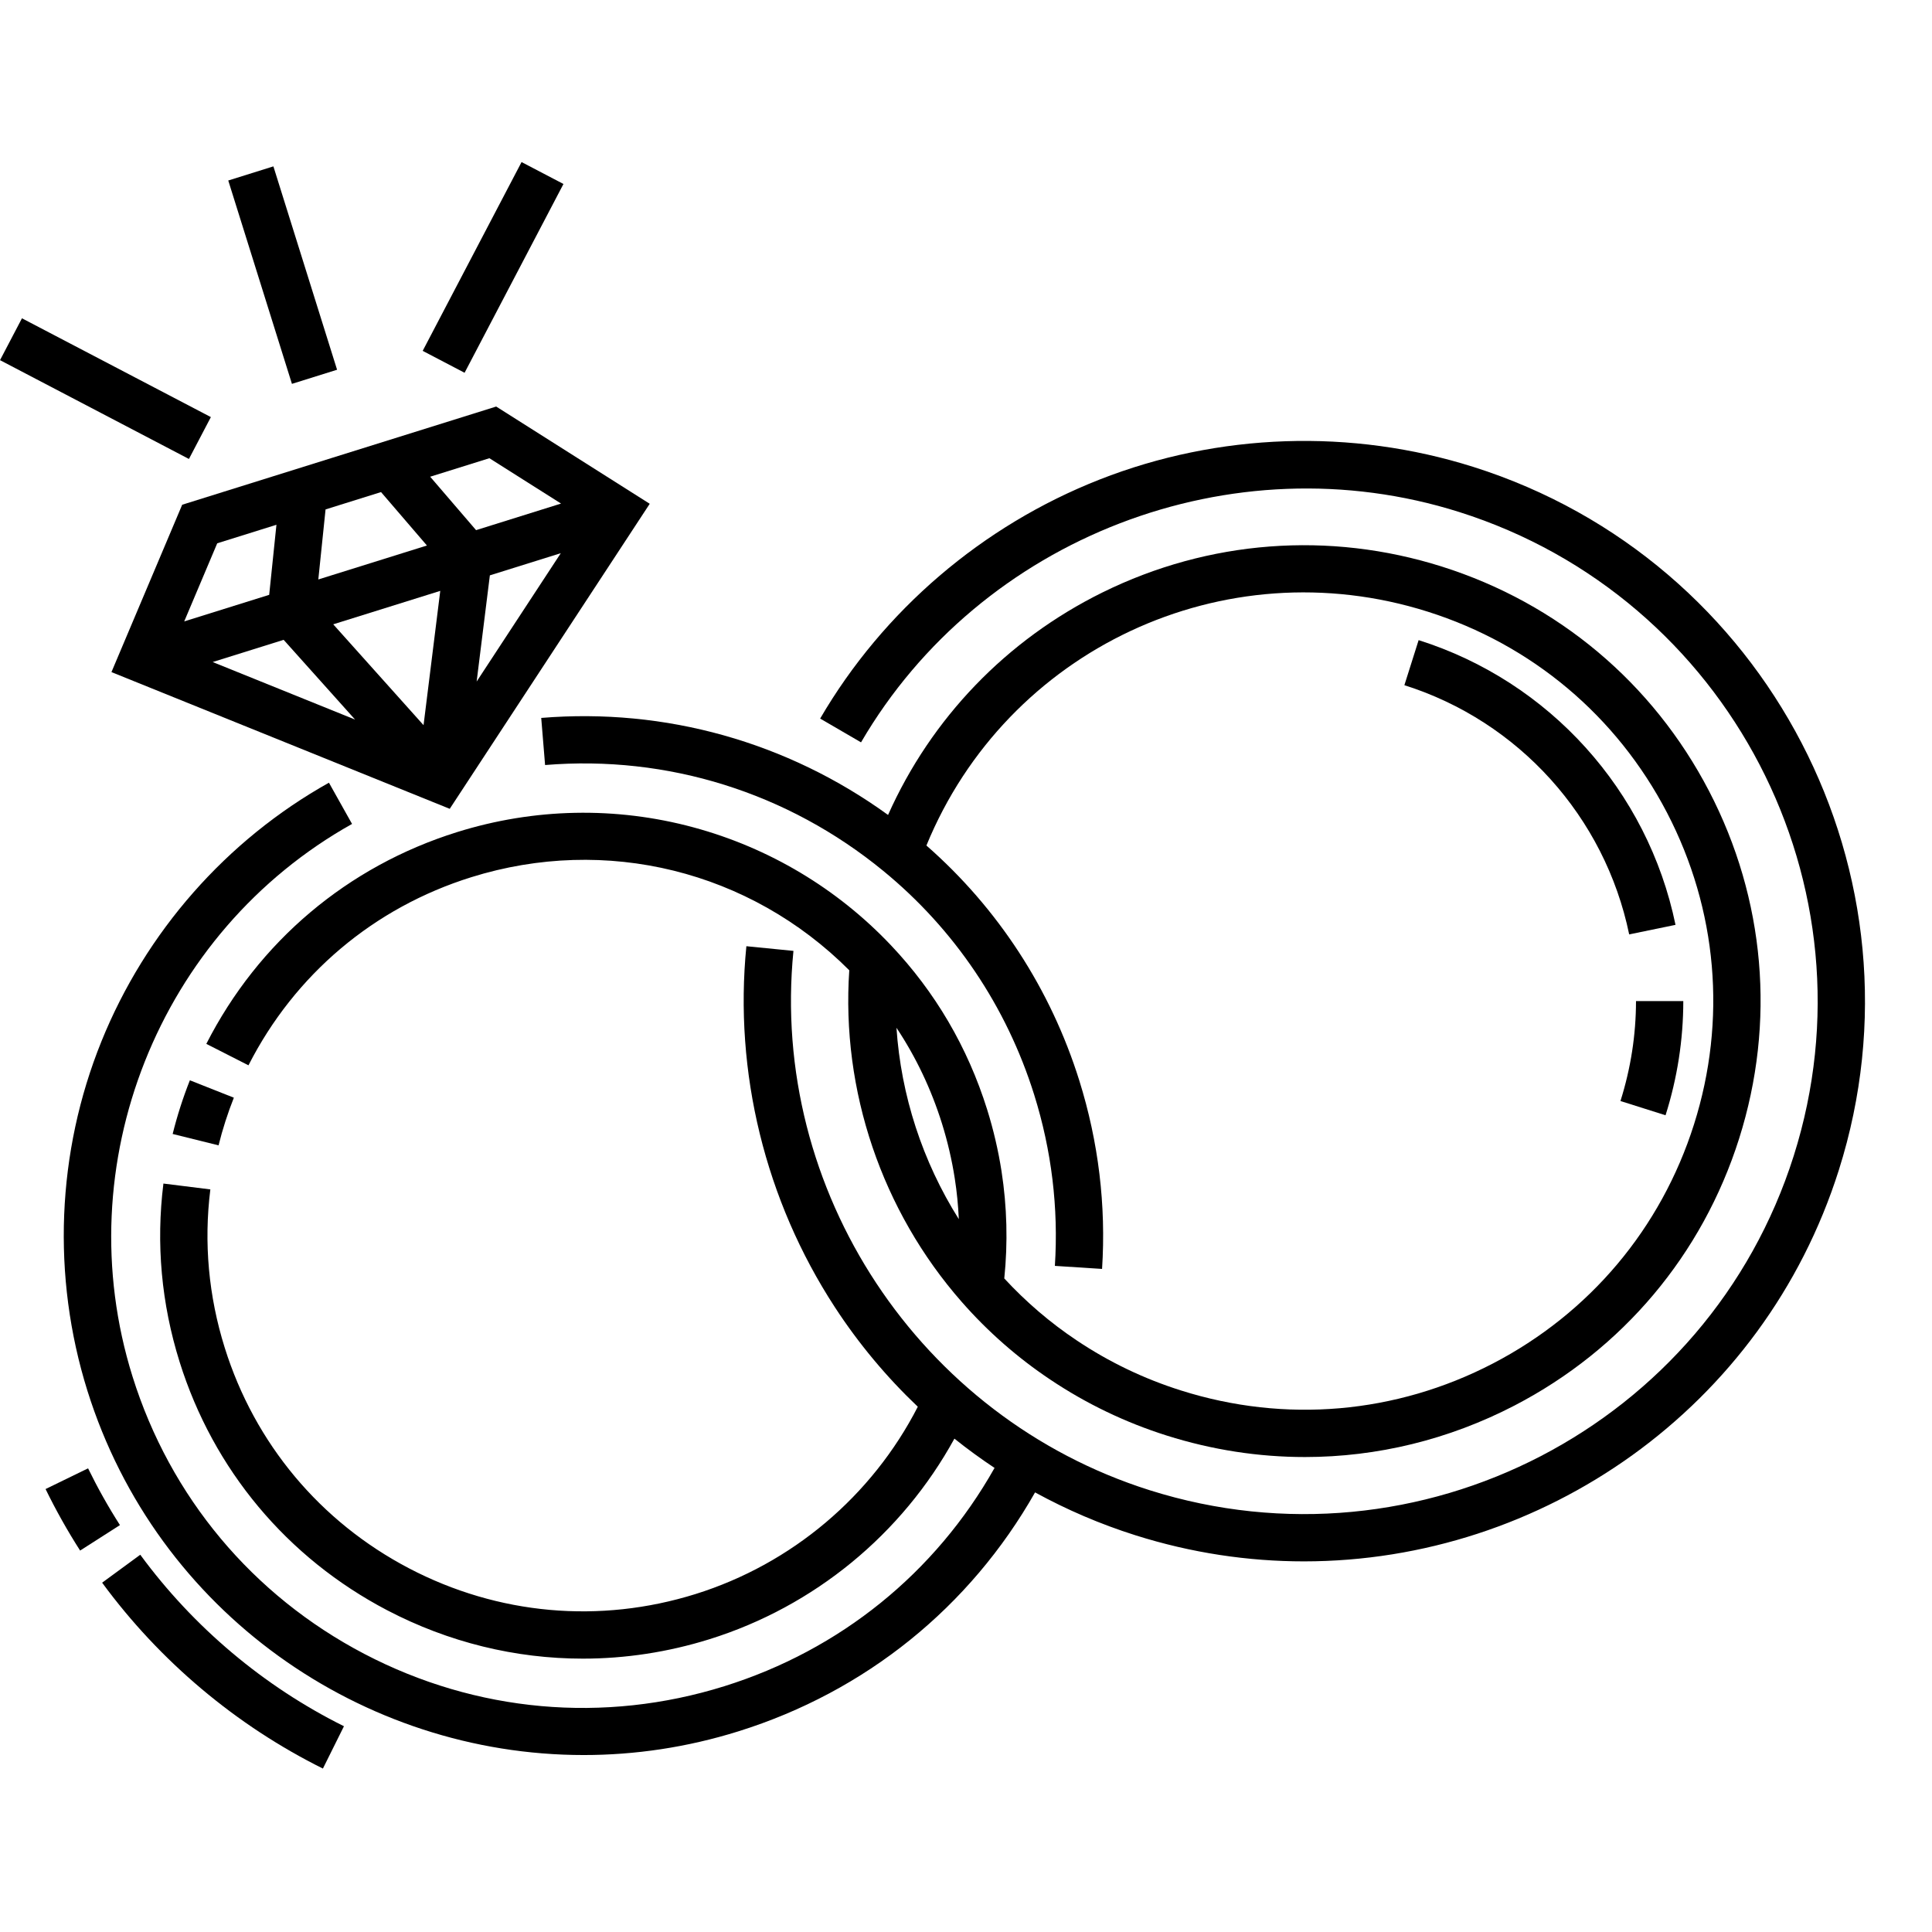
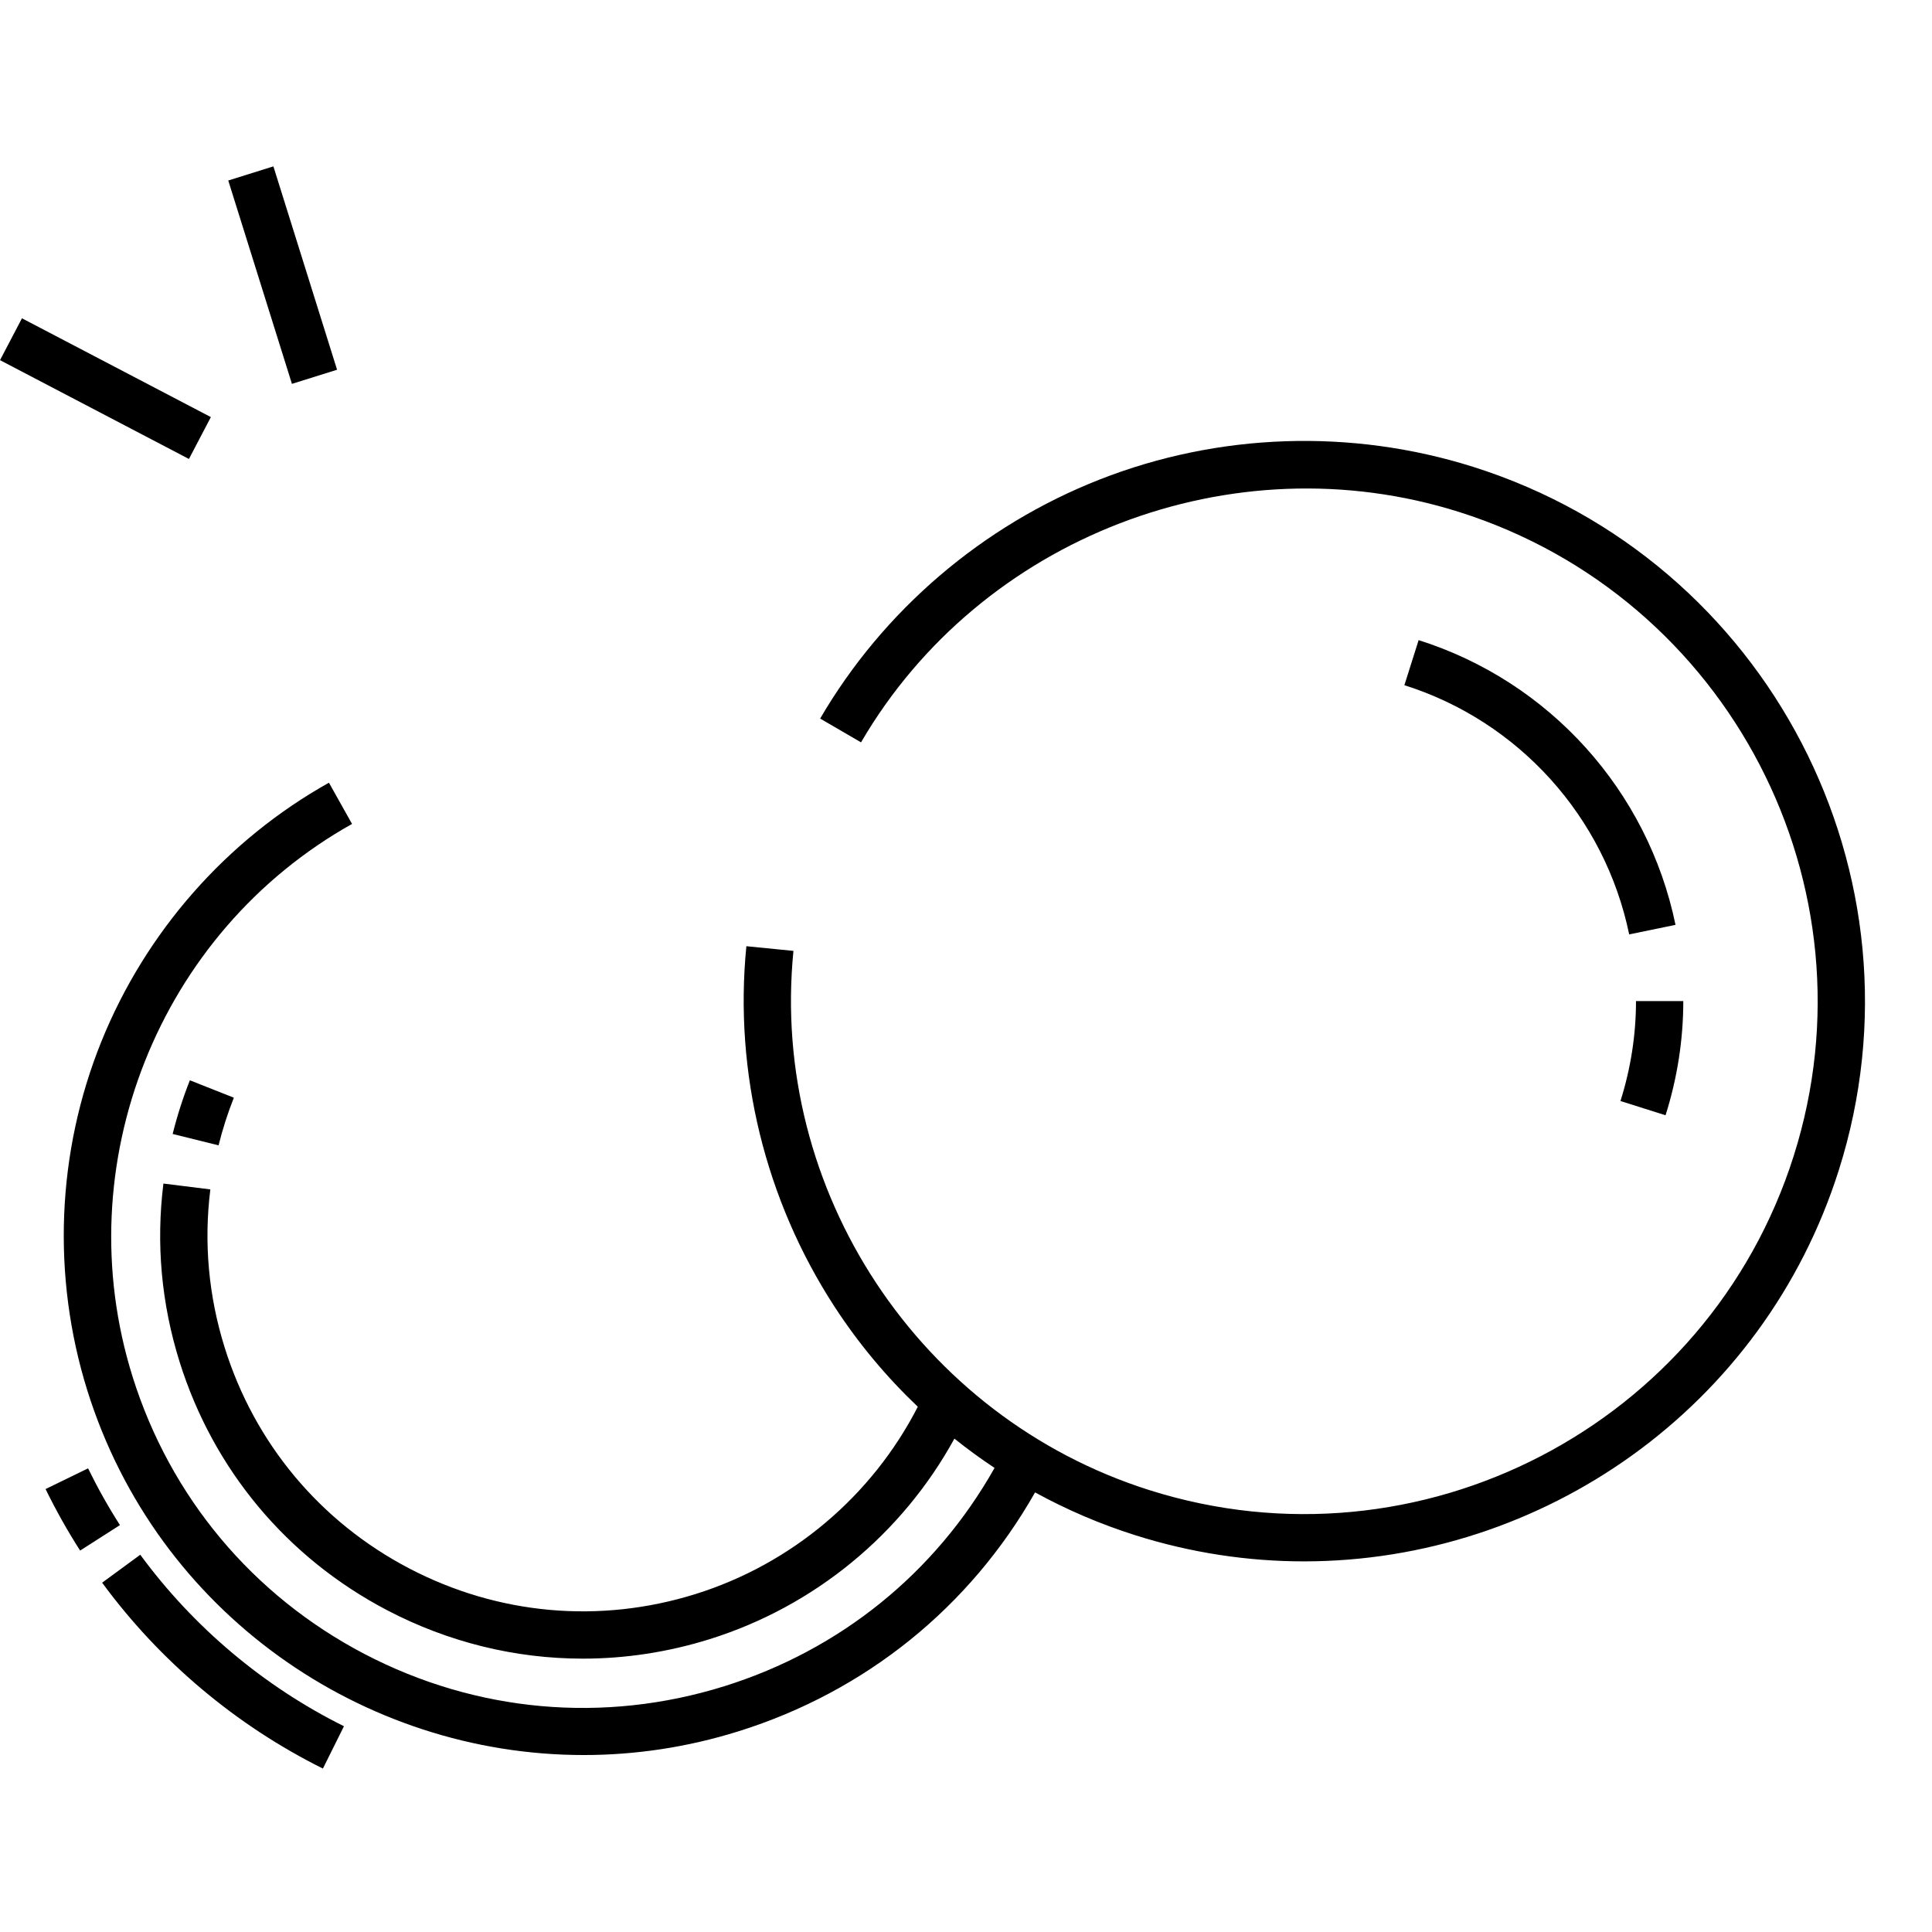
<svg xmlns="http://www.w3.org/2000/svg" width="500" zoomAndPan="magnify" viewBox="0 0 375 375" height="500" preserveAspectRatio="xMidYMid meet" version="1.2">
  <defs>
    <clipPath id="dc932d55d1">
      <path d="M 19 301 L 67 301 L 67 343.406 L 19 343.406 Z M 19 301 " />
    </clipPath>
    <clipPath id="b05555090e">
-       <path d="M 82 31.406 L 110 31.406 L 110 73 L 82 73 Z M 82 31.406 " />
-     </clipPath>
+       </clipPath>
  </defs>
  <g id="eb437df79a">
    <path style=" stroke:none;fill-rule:nonzero;fill:#000000;fill-opacity:1;" d="M 275.355 124.25 L 272.59 132.996 C 294.789 140.012 311.508 158.547 316.223 181.367 L 325.215 179.512 C 319.828 153.441 300.723 132.266 275.355 124.25 Z M 275.355 124.25 " />
    <path style=" stroke:none;fill-rule:nonzero;fill:#000000;fill-opacity:1;" d="M 323.281 216.473 C 325.566 209.258 326.723 201.805 326.727 194.312 L 317.547 194.309 C 317.543 200.863 316.527 207.391 314.531 213.707 Z M 323.281 216.473 " />
    <g clip-rule="nonzero" clip-path="url(#dc932d55d1)">
      <path style=" stroke:none;fill-rule:nonzero;fill:#000000;fill-opacity:1;" d="M 27.227 301.773 L 19.824 307.199 C 31.004 322.43 45.82 334.906 62.676 343.277 L 66.762 335.062 C 51.215 327.34 37.543 315.828 27.227 301.773 Z M 27.227 301.773 " />
    </g>
    <path style=" stroke:none;fill-rule:nonzero;fill:#000000;fill-opacity:1;" d="M 17.094 285.004 L 8.844 289.023 C 10.84 293.113 13.094 297.129 15.551 300.965 L 23.281 296.02 C 21.016 292.484 18.938 288.777 17.094 285.004 Z M 17.094 285.004 " />
    <path style=" stroke:none;fill-rule:nonzero;fill:#000000;fill-opacity:1;" d="M 33.512 220.102 L 42.422 222.312 C 43.199 219.184 44.199 216.07 45.391 213.062 L 36.855 209.684 C 35.512 213.07 34.391 216.574 33.512 220.102 Z M 33.512 220.102 " />
    <path style=" stroke:none;fill-rule:nonzero;fill:#000000;fill-opacity:1;" d="M 285.992 90.633 C 262.297 83.145 236.535 84.008 213.445 93.074 C 190.695 102.008 171.43 118.484 159.191 139.473 L 167.125 144.09 C 190.348 104.258 239.176 85.453 283.223 99.379 C 335.598 115.938 364.73 171.992 348.164 224.34 C 331.598 276.684 275.508 305.801 223.129 289.242 C 178.453 275.117 149.383 231.094 154.008 184.566 L 144.871 183.66 C 142.441 208.109 148.531 232.98 162.023 253.688 C 166.641 260.781 172.066 267.27 178.145 273.047 C 169.246 290.398 153.688 303.559 135.004 309.402 C 116.406 315.215 96.664 313.445 79.406 304.418 C 62.145 295.387 49.438 280.18 43.621 261.598 C 40.477 251.555 39.539 241.211 40.828 230.863 L 31.719 229.727 C 30.266 241.387 31.32 253.031 34.859 264.336 C 41.41 285.258 55.719 302.379 75.148 312.547 C 87.07 318.781 100.047 321.941 113.129 321.941 C 121.367 321.941 129.652 320.688 137.742 318.16 C 158.055 311.809 175.082 297.781 185.25 279.238 C 187.762 281.246 190.363 283.145 193.043 284.922 C 181.562 305.289 163.086 320.258 140.605 327.289 C 117.234 334.594 92.414 332.367 70.715 321.02 C 49.016 309.668 33.039 290.555 25.727 267.195 C 12.855 226.062 30.773 180.949 68.332 159.926 L 63.848 151.922 C 43.965 163.051 28.285 180.875 19.695 202.113 C 10.984 223.645 10.016 247.73 16.965 269.938 C 30.449 313.008 70.348 340.656 113.293 340.652 C 123.242 340.652 133.363 339.168 143.348 336.043 C 167.992 328.336 188.266 311.957 200.906 289.672 C 207.074 293.051 213.59 295.848 220.363 297.988 C 231.242 301.43 242.262 303.062 253.109 303.062 C 299.301 303.059 342.266 273.402 356.918 227.105 C 375.012 169.938 343.191 108.715 285.992 90.633 Z M 285.992 90.633 " />
-     <path style=" stroke:none;fill-rule:nonzero;fill:#000000;fill-opacity:1;" d="M 186.691 252.719 C 191.754 258.492 197.539 263.562 203.875 267.789 C 210.84 272.457 218.445 276.113 226.484 278.648 C 235.289 281.43 244.305 282.809 253.281 282.809 C 267.285 282.809 281.188 279.445 293.973 272.809 C 314.953 261.918 330.434 243.516 337.566 220.988 C 344.695 198.465 342.621 174.508 331.723 153.539 C 320.828 132.57 302.41 117.098 279.871 109.973 C 257.98 103.055 234.594 104.832 214.008 114.984 C 195.355 124.188 180.758 139.391 172.371 158.18 C 152.844 144.035 129.168 137.371 105.051 139.348 L 105.801 148.492 C 129.59 146.535 152.902 153.836 171.445 169.039 C 185.242 180.344 195.367 195.363 200.73 212.477 C 204.121 223.309 205.473 234.492 204.75 245.707 L 213.91 246.297 C 214.707 233.953 213.219 221.652 209.492 209.734 C 203.93 191.98 193.699 176.277 179.816 164.113 C 195.422 126.082 237.516 106.203 277.105 118.719 C 297.305 125.105 313.809 138.973 323.578 157.766 C 333.348 176.562 335.203 198.031 328.812 218.219 C 322.422 238.41 308.547 254.906 289.742 264.668 C 270.934 274.43 249.453 276.285 229.25 269.895 C 222.043 267.625 215.227 264.352 208.98 260.164 C 203.855 256.746 199.141 252.703 194.93 248.145 C 195.641 241.215 195.465 234.227 194.395 227.324 C 193.766 223.289 192.824 219.258 191.598 215.336 C 187.824 203.285 181.539 192.562 172.922 183.465 C 162.504 172.461 149.254 164.551 134.598 160.59 C 119.539 156.516 103.668 156.836 88.715 161.512 C 67.441 168.164 50.16 182.762 40.047 202.613 L 48.227 206.777 C 57.207 189.141 72.559 176.176 91.453 170.27 C 117.629 162.086 145.555 169.016 164.844 188.332 C 163.258 211.676 171.16 235.031 186.691 252.719 Z M 185.32 228.738 C 185.73 231.359 185.988 233.996 186.105 236.637 C 179.059 225.449 174.883 212.637 174.004 199.488 C 177.789 205.184 180.746 211.398 182.836 218.074 C 183.926 221.562 184.762 225.152 185.32 228.738 Z M 185.32 228.738 " />
-     <path style=" stroke:none;fill-rule:nonzero;fill:#000000;fill-opacity:1;" d="M 35.363 97.969 L 21.633 130.453 L 87.293 156.992 L 126.113 97.785 L 96.309 78.91 Z M 108.898 97.742 L 92.406 102.902 L 83.496 92.531 L 94.988 88.938 Z M 55.055 124.191 L 68.918 139.668 L 41.281 128.5 Z M 85.453 114.688 L 82.211 140.754 L 64.68 121.18 Z M 61.785 112.473 L 63.191 98.879 L 73.957 95.512 L 82.867 105.883 Z M 95.082 111.676 L 108.852 107.371 L 92.516 132.289 Z M 53.656 101.859 L 52.25 115.457 L 35.758 120.613 L 42.164 105.453 Z M 53.656 101.859 " />
    <path style=" stroke:none;fill-rule:nonzero;fill:#000000;fill-opacity:1;" d="M 53.066 32.293 L 65.426 71.766 L 56.664 74.508 L 44.305 35.035 Z M 53.066 32.293 " />
    <path style=" stroke:none;fill-rule:nonzero;fill:#000000;fill-opacity:1;" d="M 4.262 61.781 L 40.93 80.957 L 36.672 89.086 L 0.004 69.906 Z M 4.262 61.781 " />
    <g clip-rule="nonzero" clip-path="url(#b05555090e)">
      <path style=" stroke:none;fill-rule:nonzero;fill:#000000;fill-opacity:1;" d="M 101.234 31.457 L 109.367 35.711 L 90.176 72.355 L 82.043 68.102 Z M 101.234 31.457 " />
    </g>
  </g>
</svg>